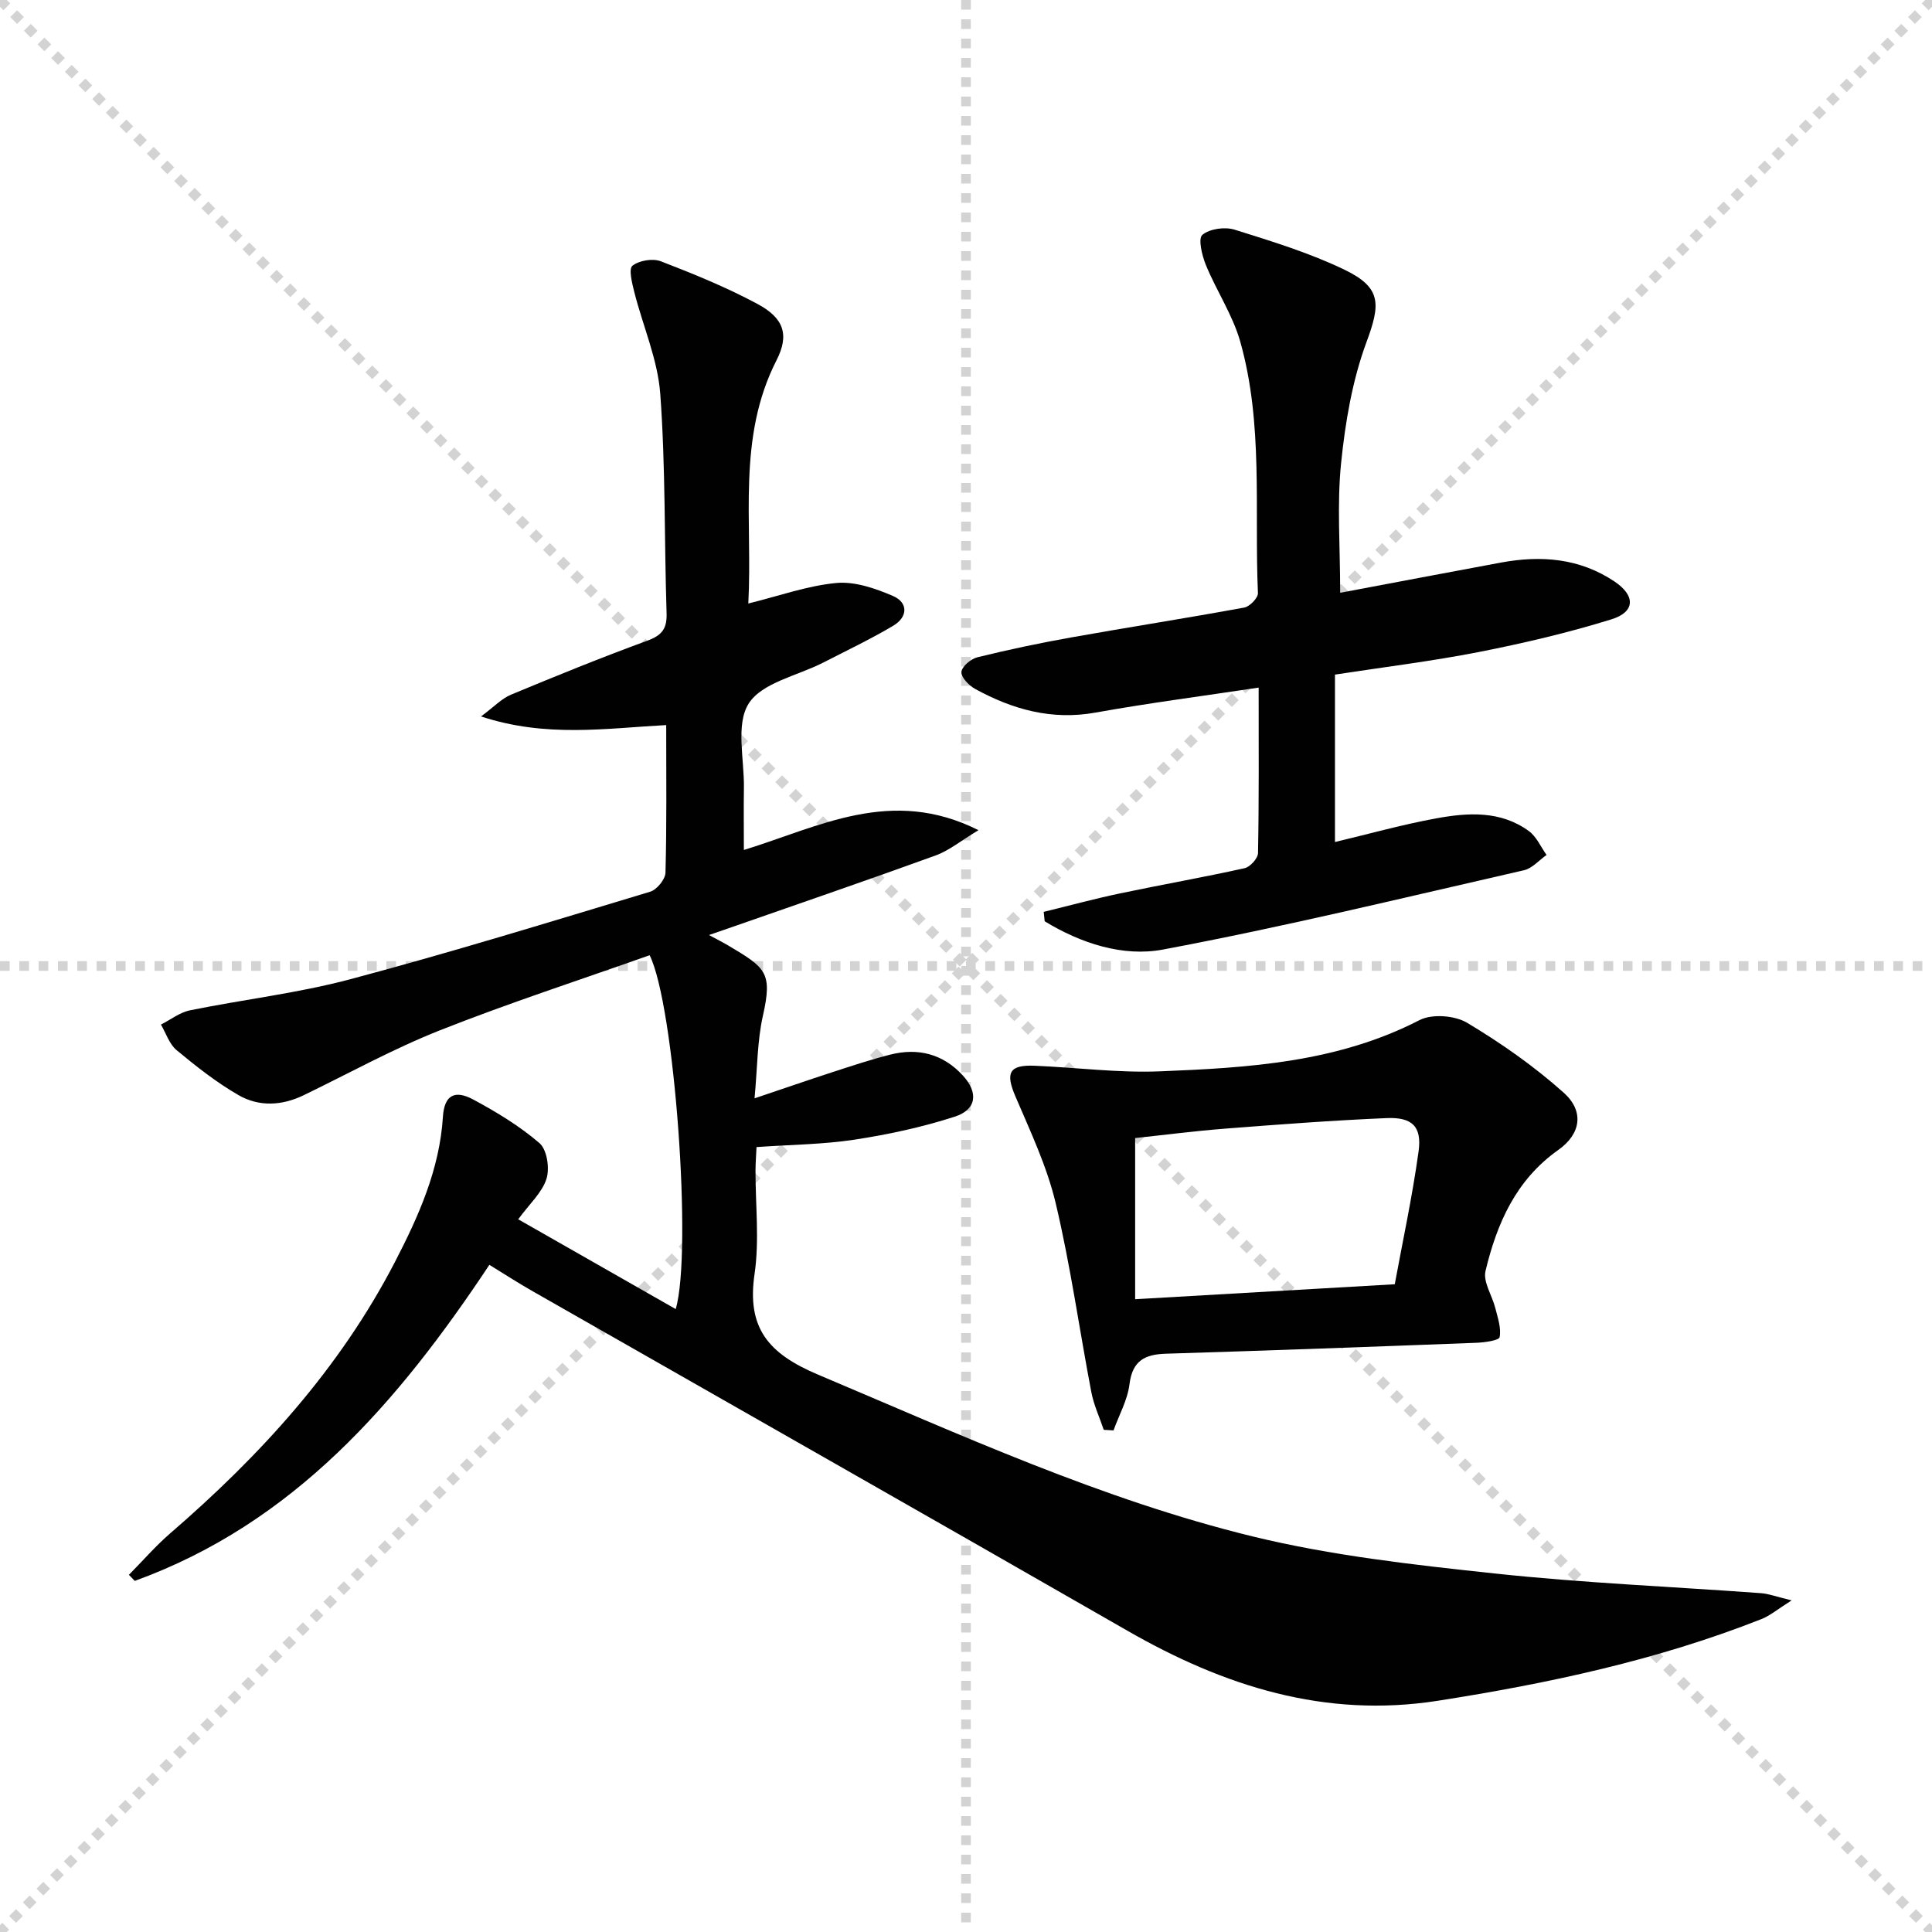
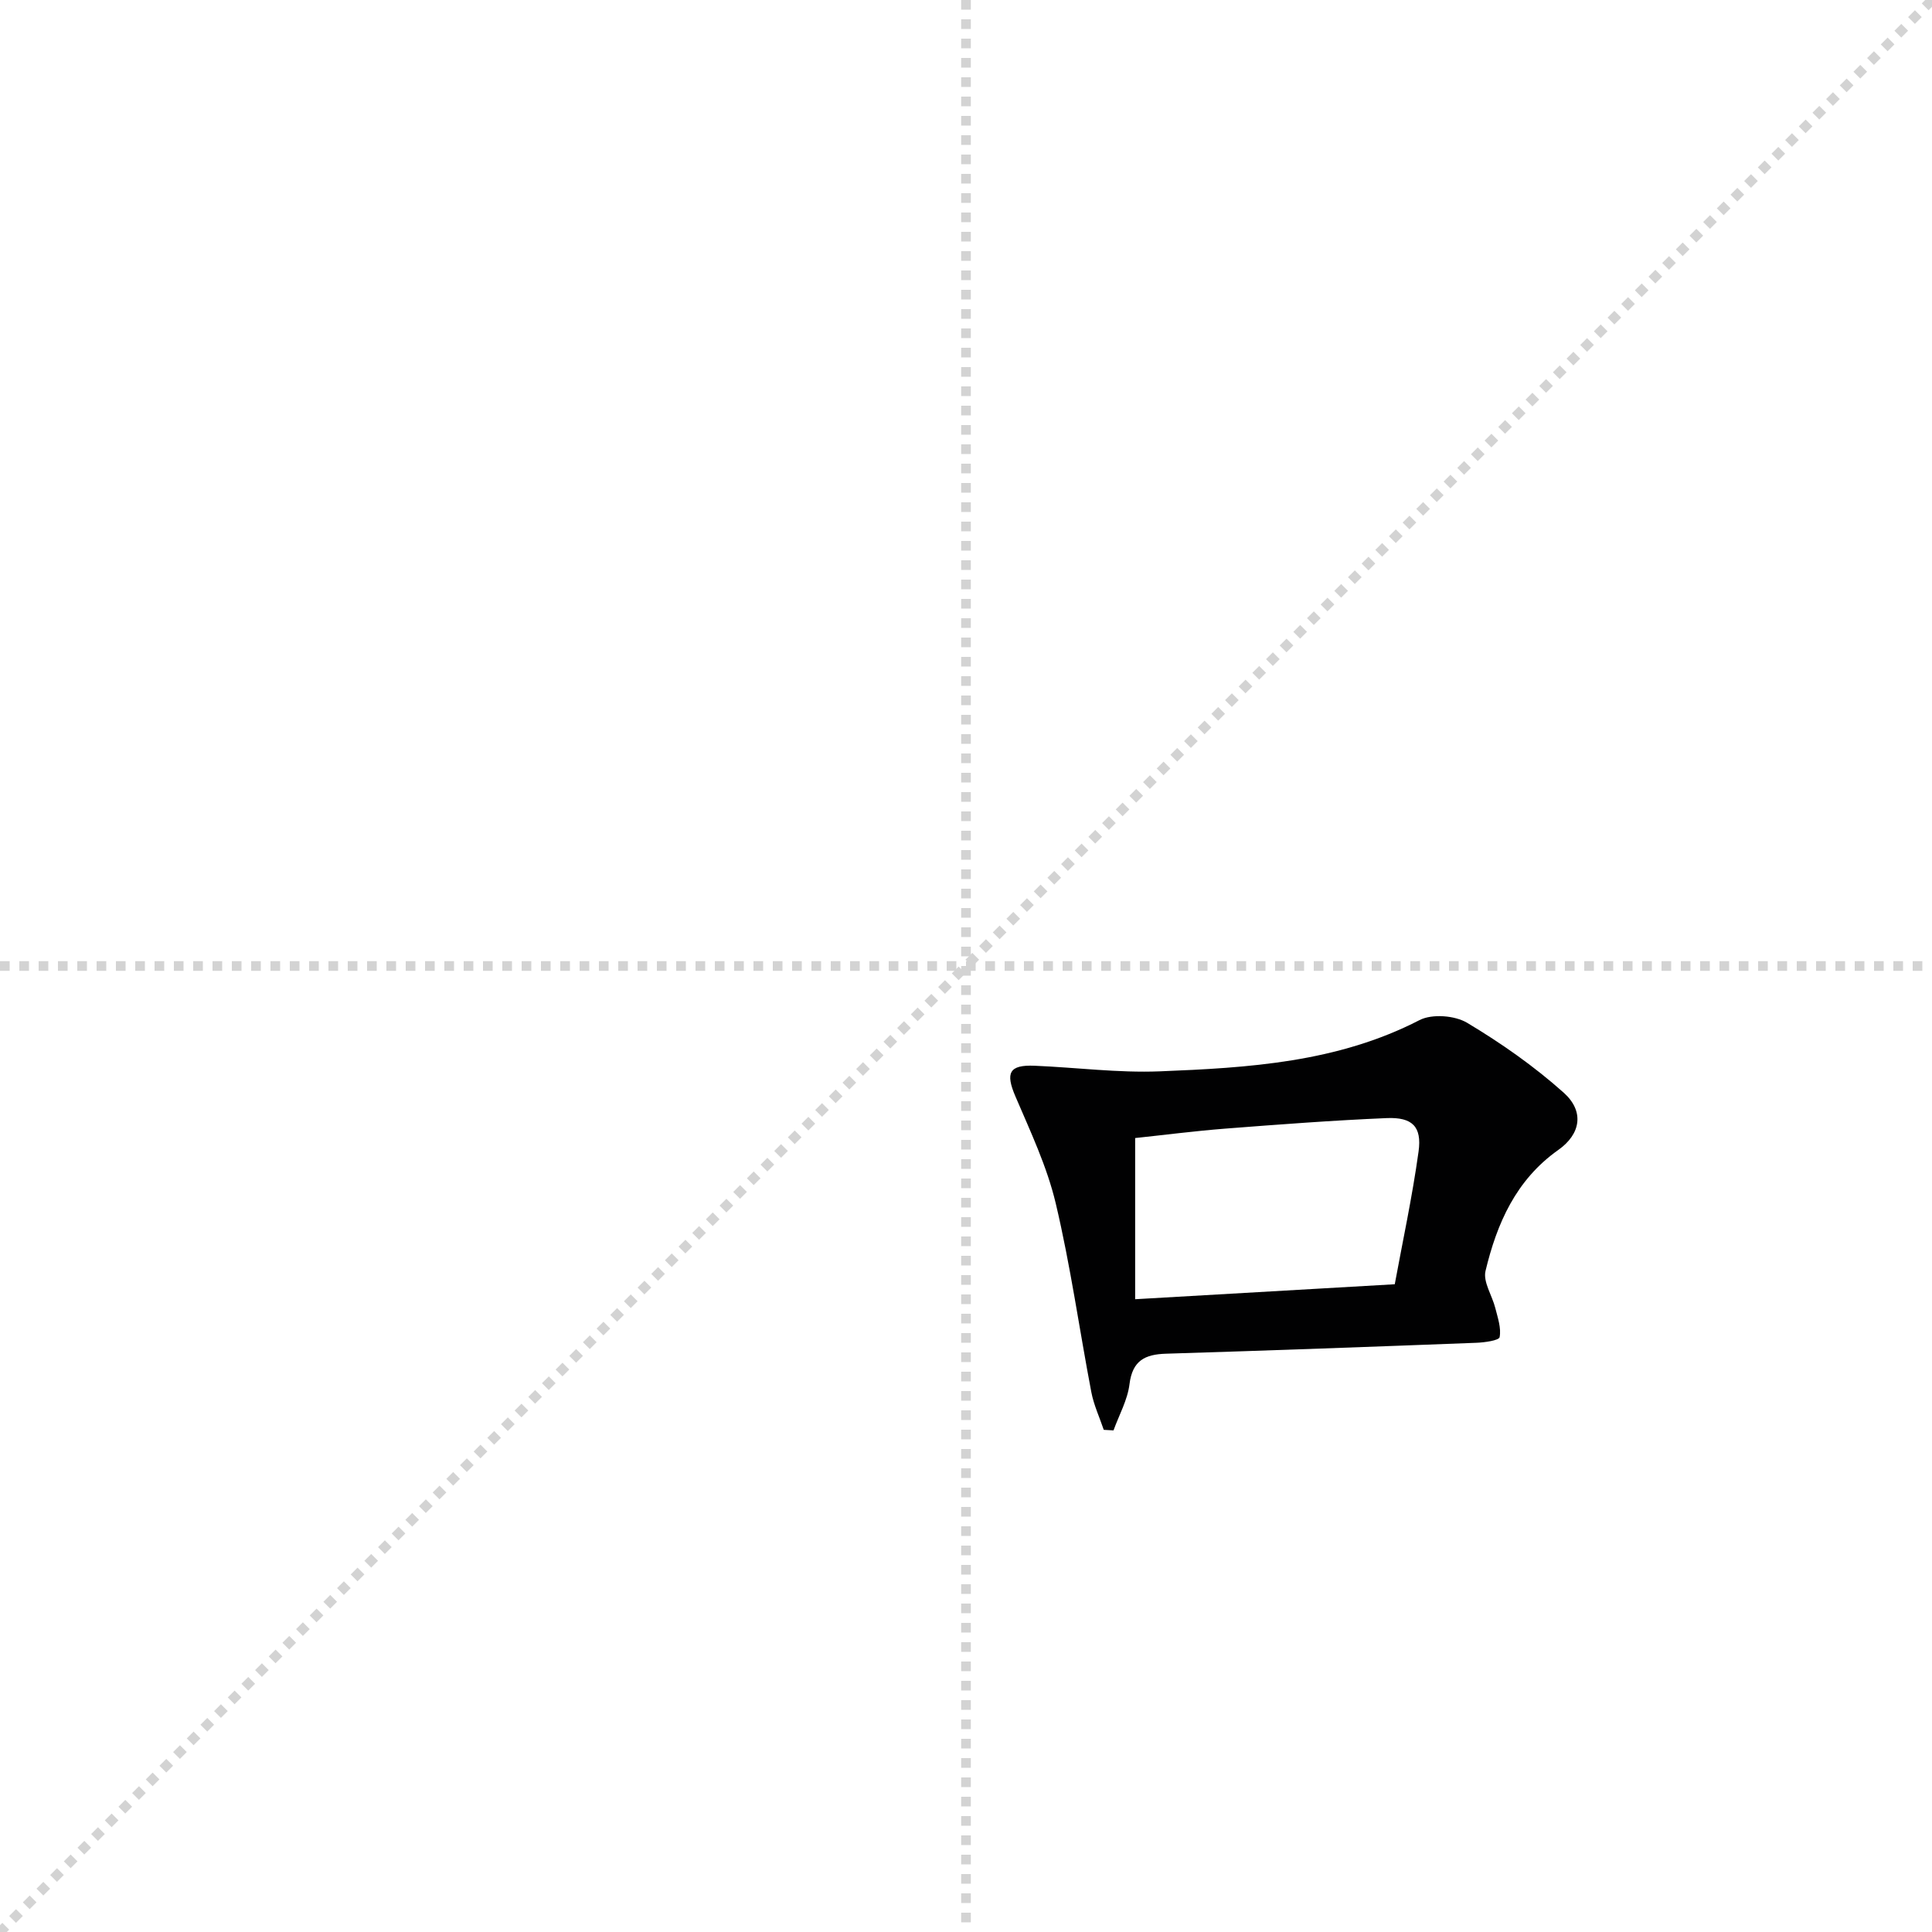
<svg xmlns="http://www.w3.org/2000/svg" enable-background="new 0 0 400 400" viewBox="0 0 400 400">
  <g stroke="lightgray" stroke-dasharray="1,1" stroke-width="1" transform="scale(2, 2)">
-     <line x1="0" y1="0" x2="200" y2="200" />
    <line x1="200" y1="0" x2="0" y2="200" />
    <line x1="100" y1="0" x2="100" y2="200" />
    <line x1="0" y1="100" x2="200" y2="100" />
  </g>
  <g fill="#010102">
-     <path d="m101.32 261.87c-18.93 28.53-40.52 53.51-73.42 65.44-.4-.42-.81-.84-1.21-1.26 2.84-2.87 5.5-5.95 8.54-8.58 18.67-16.12 35.1-34.11 46.53-56.18 4.89-9.45 9.25-19.15 9.94-30.06.28-4.42 2.37-5.7 6.33-3.56 4.8 2.59 9.57 5.47 13.67 9.01 1.55 1.34 2.13 5.19 1.45 7.36-.89 2.84-3.47 5.15-5.86 8.4 10.73 6.12 21.61 12.32 32.61 18.59 3.48-11.88-.26-62.97-5.4-73.26-14.44 5.12-29.1 9.88-43.41 15.54-9.67 3.83-18.85 8.91-28.23 13.45-4.5 2.18-9.23 2.41-13.45-.01-4.57-2.63-8.78-5.95-12.85-9.33-1.51-1.25-2.19-3.5-3.24-5.29 2-1.01 3.89-2.52 6.01-2.95 11.03-2.25 22.3-3.54 33.15-6.43 20.84-5.55 41.47-11.9 62.13-18.13 1.37-.41 3.13-2.55 3.17-3.93.27-9.97.15-19.95.15-30.57-12.52.67-24.88 2.65-38.34-1.79 2.7-2 4.27-3.7 6.22-4.51 9.34-3.89 18.73-7.7 28.23-11.18 3.02-1.11 4.07-2.48 3.97-5.68-.49-15.13-.2-30.31-1.31-45.4-.52-7.13-3.6-14.05-5.38-21.11-.46-1.82-1.2-4.79-.38-5.43 1.39-1.1 4.21-1.57 5.89-.92 6.8 2.62 13.59 5.39 20 8.83 5.35 2.87 6.69 6.28 3.94 11.66-8.21 16.09-4.93 33.21-5.84 50.36 6.41-1.58 12.25-3.69 18.24-4.25 3.81-.35 8.04 1.11 11.69 2.68 3.22 1.38 3.1 4.37.09 6.16-4.69 2.79-9.64 5.14-14.51 7.64-5.32 2.73-12.68 4.14-15.43 8.48-2.74 4.32-.89 11.56-.99 17.53-.07 4.14-.01 8.27-.01 12.79 15.61-4.81 30.54-13.17 48.57-4.1-3.69 2.22-6.09 4.23-8.86 5.23-14.05 5.1-28.2 9.95-42.31 14.88-1.32.46-2.64.91-4.62 1.6 1.77.96 2.91 1.53 4.01 2.18 7.71 4.59 9.18 5.53 7.16 14.49-1.19 5.26-1.14 10.8-1.74 17.14 5.91-1.99 11.02-3.76 16.15-5.43 3.95-1.28 7.9-2.6 11.93-3.62 5.77-1.46 10.92-.16 15.02 4.29 3.29 3.57 2.91 7.09-1.67 8.56-6.74 2.18-13.76 3.69-20.77 4.76-6.53.99-13.2 1.03-20.25 1.53-.07 1.58-.2 3.2-.21 4.83-.02 7.16.83 14.45-.2 21.47-1.64 11.2 2.9 16.48 13.12 20.8 29.55 12.48 58.77 25.88 90 33.51 16.36 3.99 33.31 5.87 50.1 7.67 18.32 1.97 36.78 2.73 55.17 4.08 1.59.12 3.14.72 6.33 1.49-2.91 1.83-4.47 3.18-6.29 3.89-21.58 8.51-44.09 13.31-66.93 16.89-23.41 3.67-44.28-3.01-64.27-14.48-40.95-23.51-82.03-46.82-123.04-70.23-2.87-1.62-5.66-3.43-9.09-5.54z" />
-     <path d="m277.47 122.73c11.55-2.17 22.43-4.25 33.31-6.26 8.29-1.53 16.27-.91 23.48 3.92 4.36 2.92 4.34 6.3-.64 7.84-9 2.79-18.23 4.95-27.48 6.77-9.75 1.91-19.63 3.11-29.75 4.67v34.66c6.96-1.65 13.89-3.6 20.93-4.89 6.59-1.21 13.37-1.65 19.22 2.63 1.58 1.15 2.46 3.27 3.66 4.94-1.55 1.08-2.96 2.77-4.66 3.16-24.89 5.68-49.72 11.73-74.8 16.43-8.26 1.55-16.98-1.3-24.45-5.86-.07-.65-.13-1.3-.2-1.95 5.26-1.28 10.5-2.71 15.8-3.82 8.58-1.81 17.23-3.32 25.79-5.22 1.14-.25 2.76-2.03 2.78-3.13.21-11.13.13-22.26.13-34.26-11.65 1.76-22.78 3.2-33.82 5.18-9.04 1.62-17.13-.66-24.87-4.9-1.29-.71-2.93-2.39-2.85-3.51.08-1.13 1.96-2.72 3.31-3.05 6.43-1.58 12.92-2.95 19.43-4.11 11.93-2.13 23.91-3.99 35.82-6.18 1.13-.21 2.88-2 2.83-3-.75-17.39 1.15-35.03-3.66-52.06-1.56-5.51-4.91-10.49-7.11-15.85-.81-1.97-1.65-5.49-.74-6.25 1.51-1.27 4.66-1.71 6.68-1.08 7.73 2.42 15.57 4.82 22.83 8.33 7.68 3.72 7.35 7.19 4.47 14.96-2.94 7.96-4.4 16.64-5.26 25.14-.86 8.52-.18 17.19-.18 26.75z" />
    <path d="m228.52 296.03c-.87-2.59-2.06-5.13-2.57-7.79-2.49-13.03-4.31-26.2-7.37-39.09-1.81-7.64-5.26-14.92-8.37-22.2-2.06-4.83-1.29-6.52 4-6.3 8.63.36 17.29 1.5 25.89 1.16 18.42-.73 36.82-1.85 53.8-10.61 2.59-1.33 7.31-.97 9.87.57 7.04 4.21 13.87 9 19.98 14.46 4.3 3.85 3.56 8.55-1.13 11.86-8.77 6.2-12.71 15.22-15.06 25.05-.54 2.27 1.38 5.09 2.03 7.69.5 1.99 1.25 4.13.89 6.01-.13.69-3.13 1.11-4.84 1.17-21.4.82-42.81 1.6-64.22 2.26-4.36.13-6.96 1.41-7.57 6.3-.4 3.28-2.16 6.39-3.31 9.58-.67-.04-1.34-.08-2.02-.12zm60.25-30.14c1.59-8.67 3.62-18.03 4.93-27.49.71-5.16-1.3-7.13-6.6-6.91-11.11.47-22.21 1.31-33.3 2.17-6.55.51-13.07 1.36-18.78 1.96v33.37c18.19-1.04 35.4-2.03 53.75-3.1z" />
  </g>
</svg>